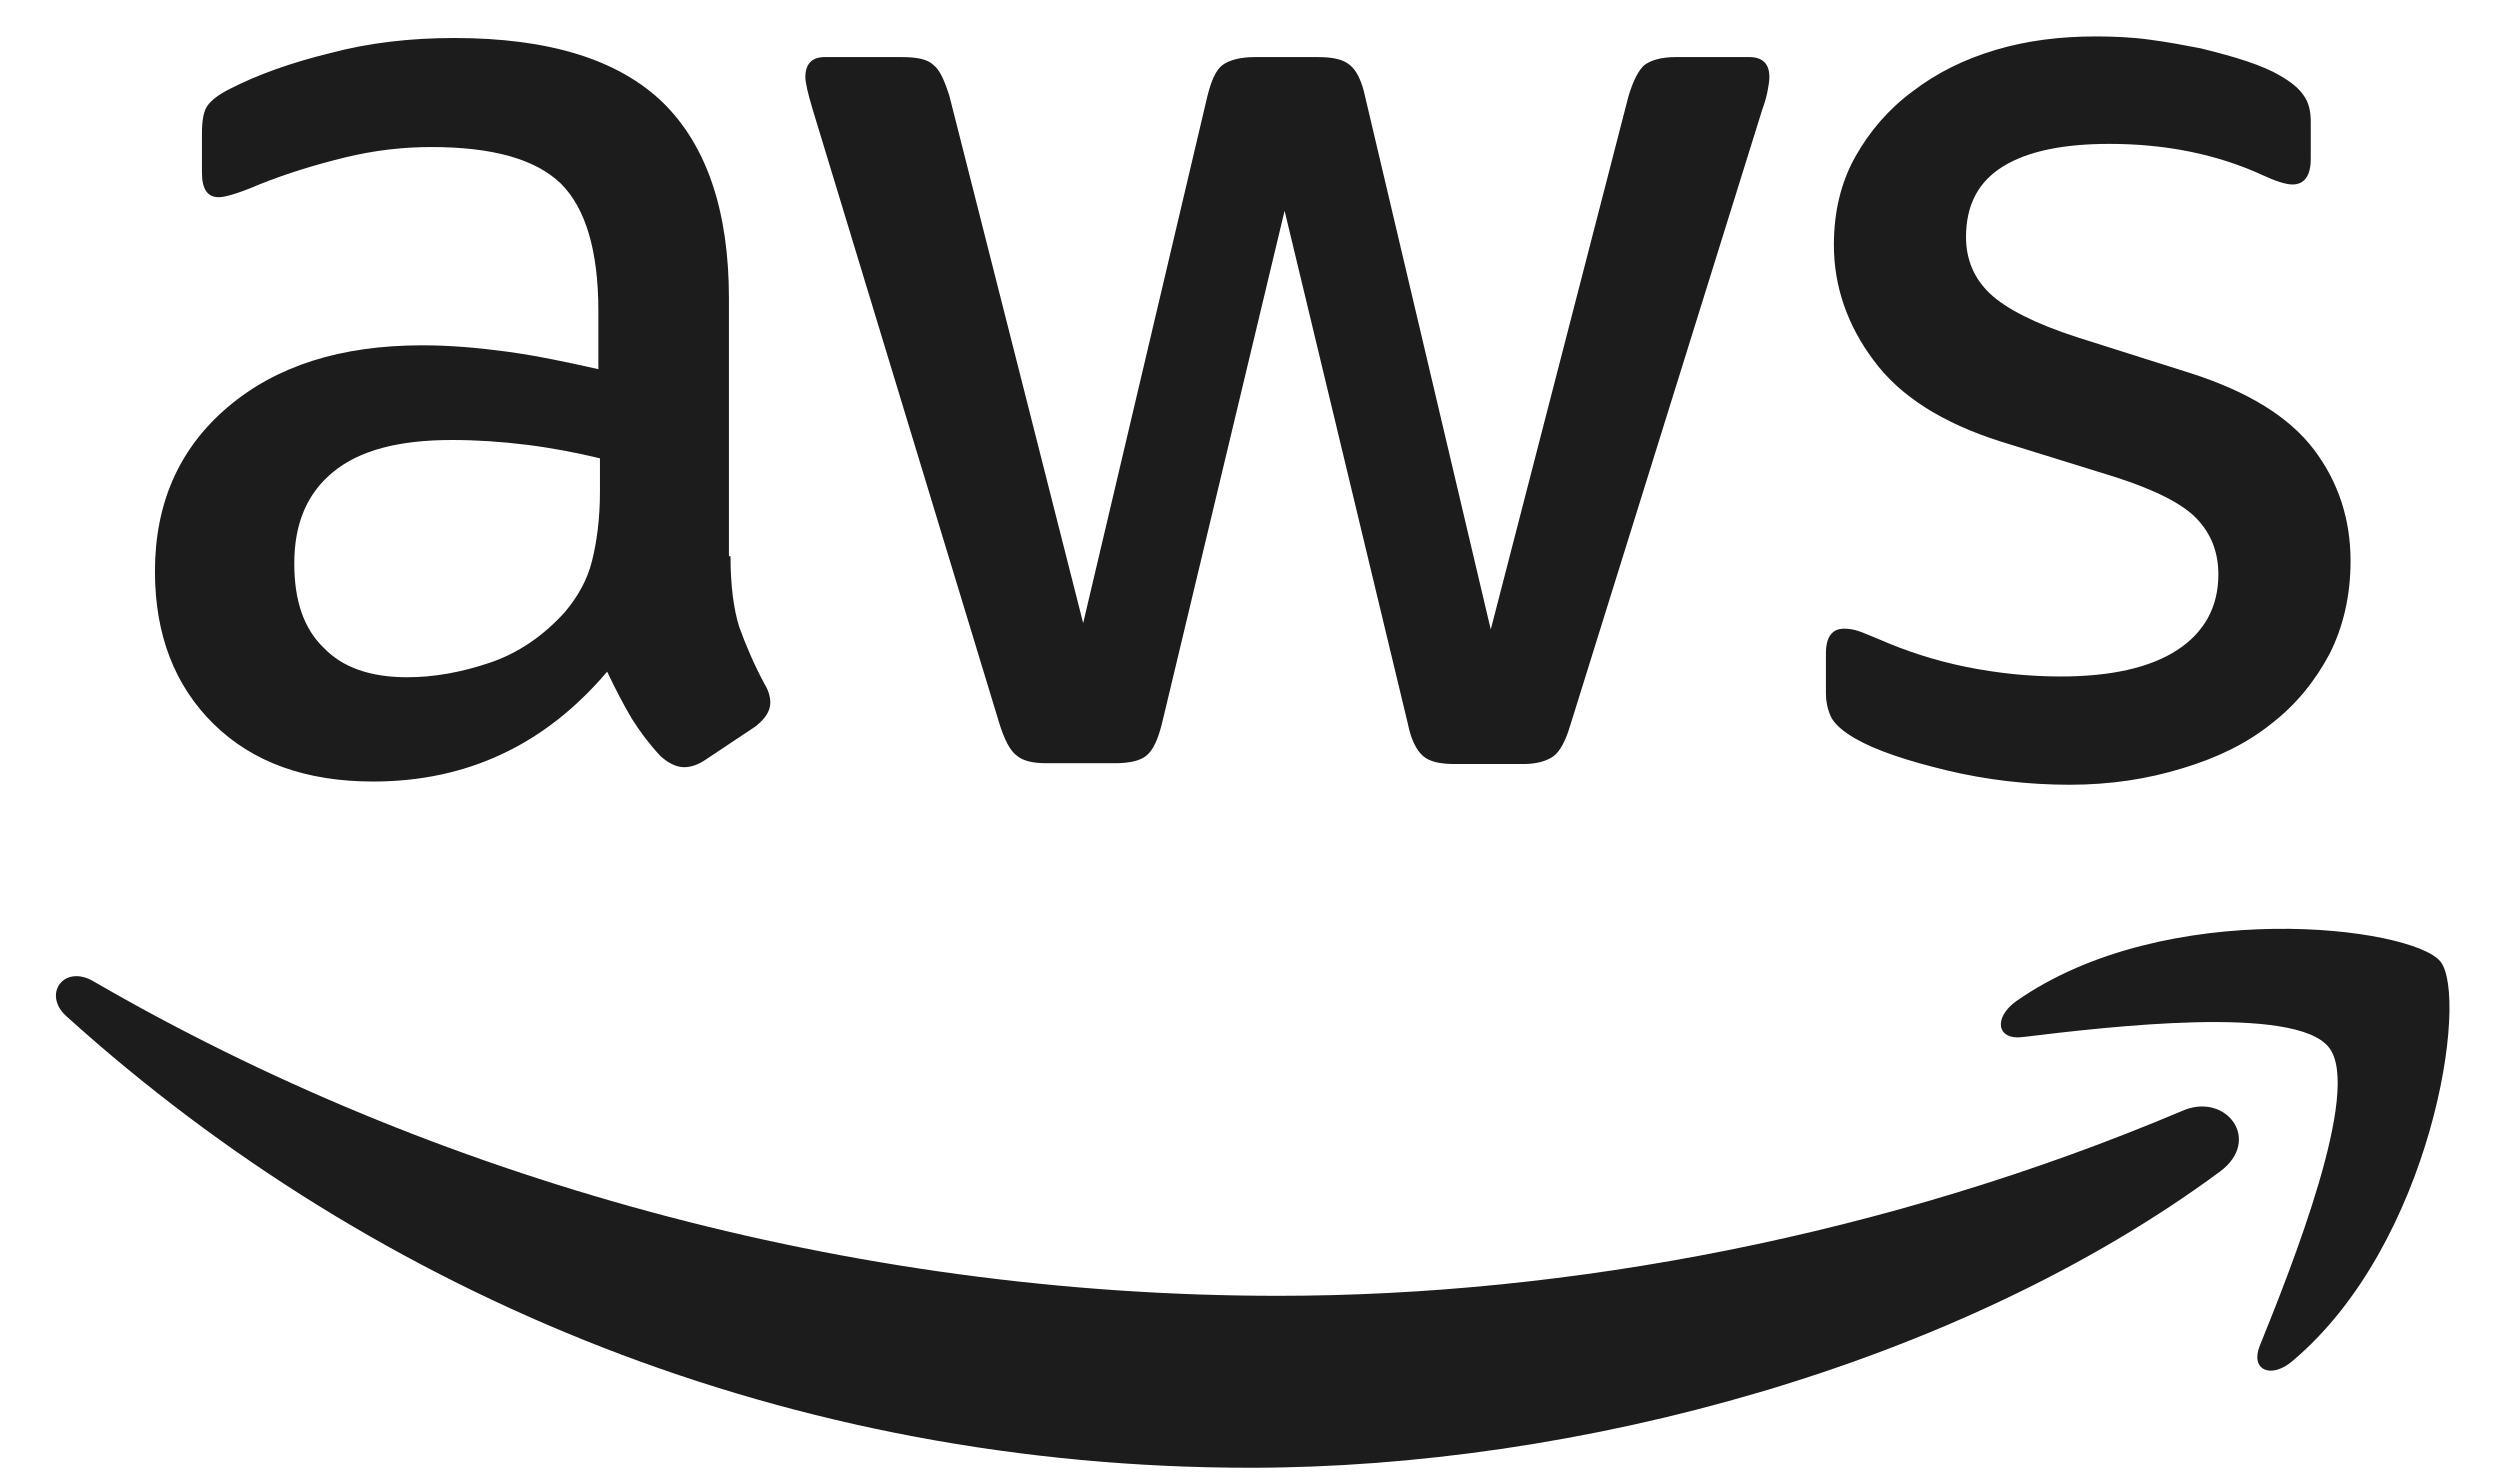
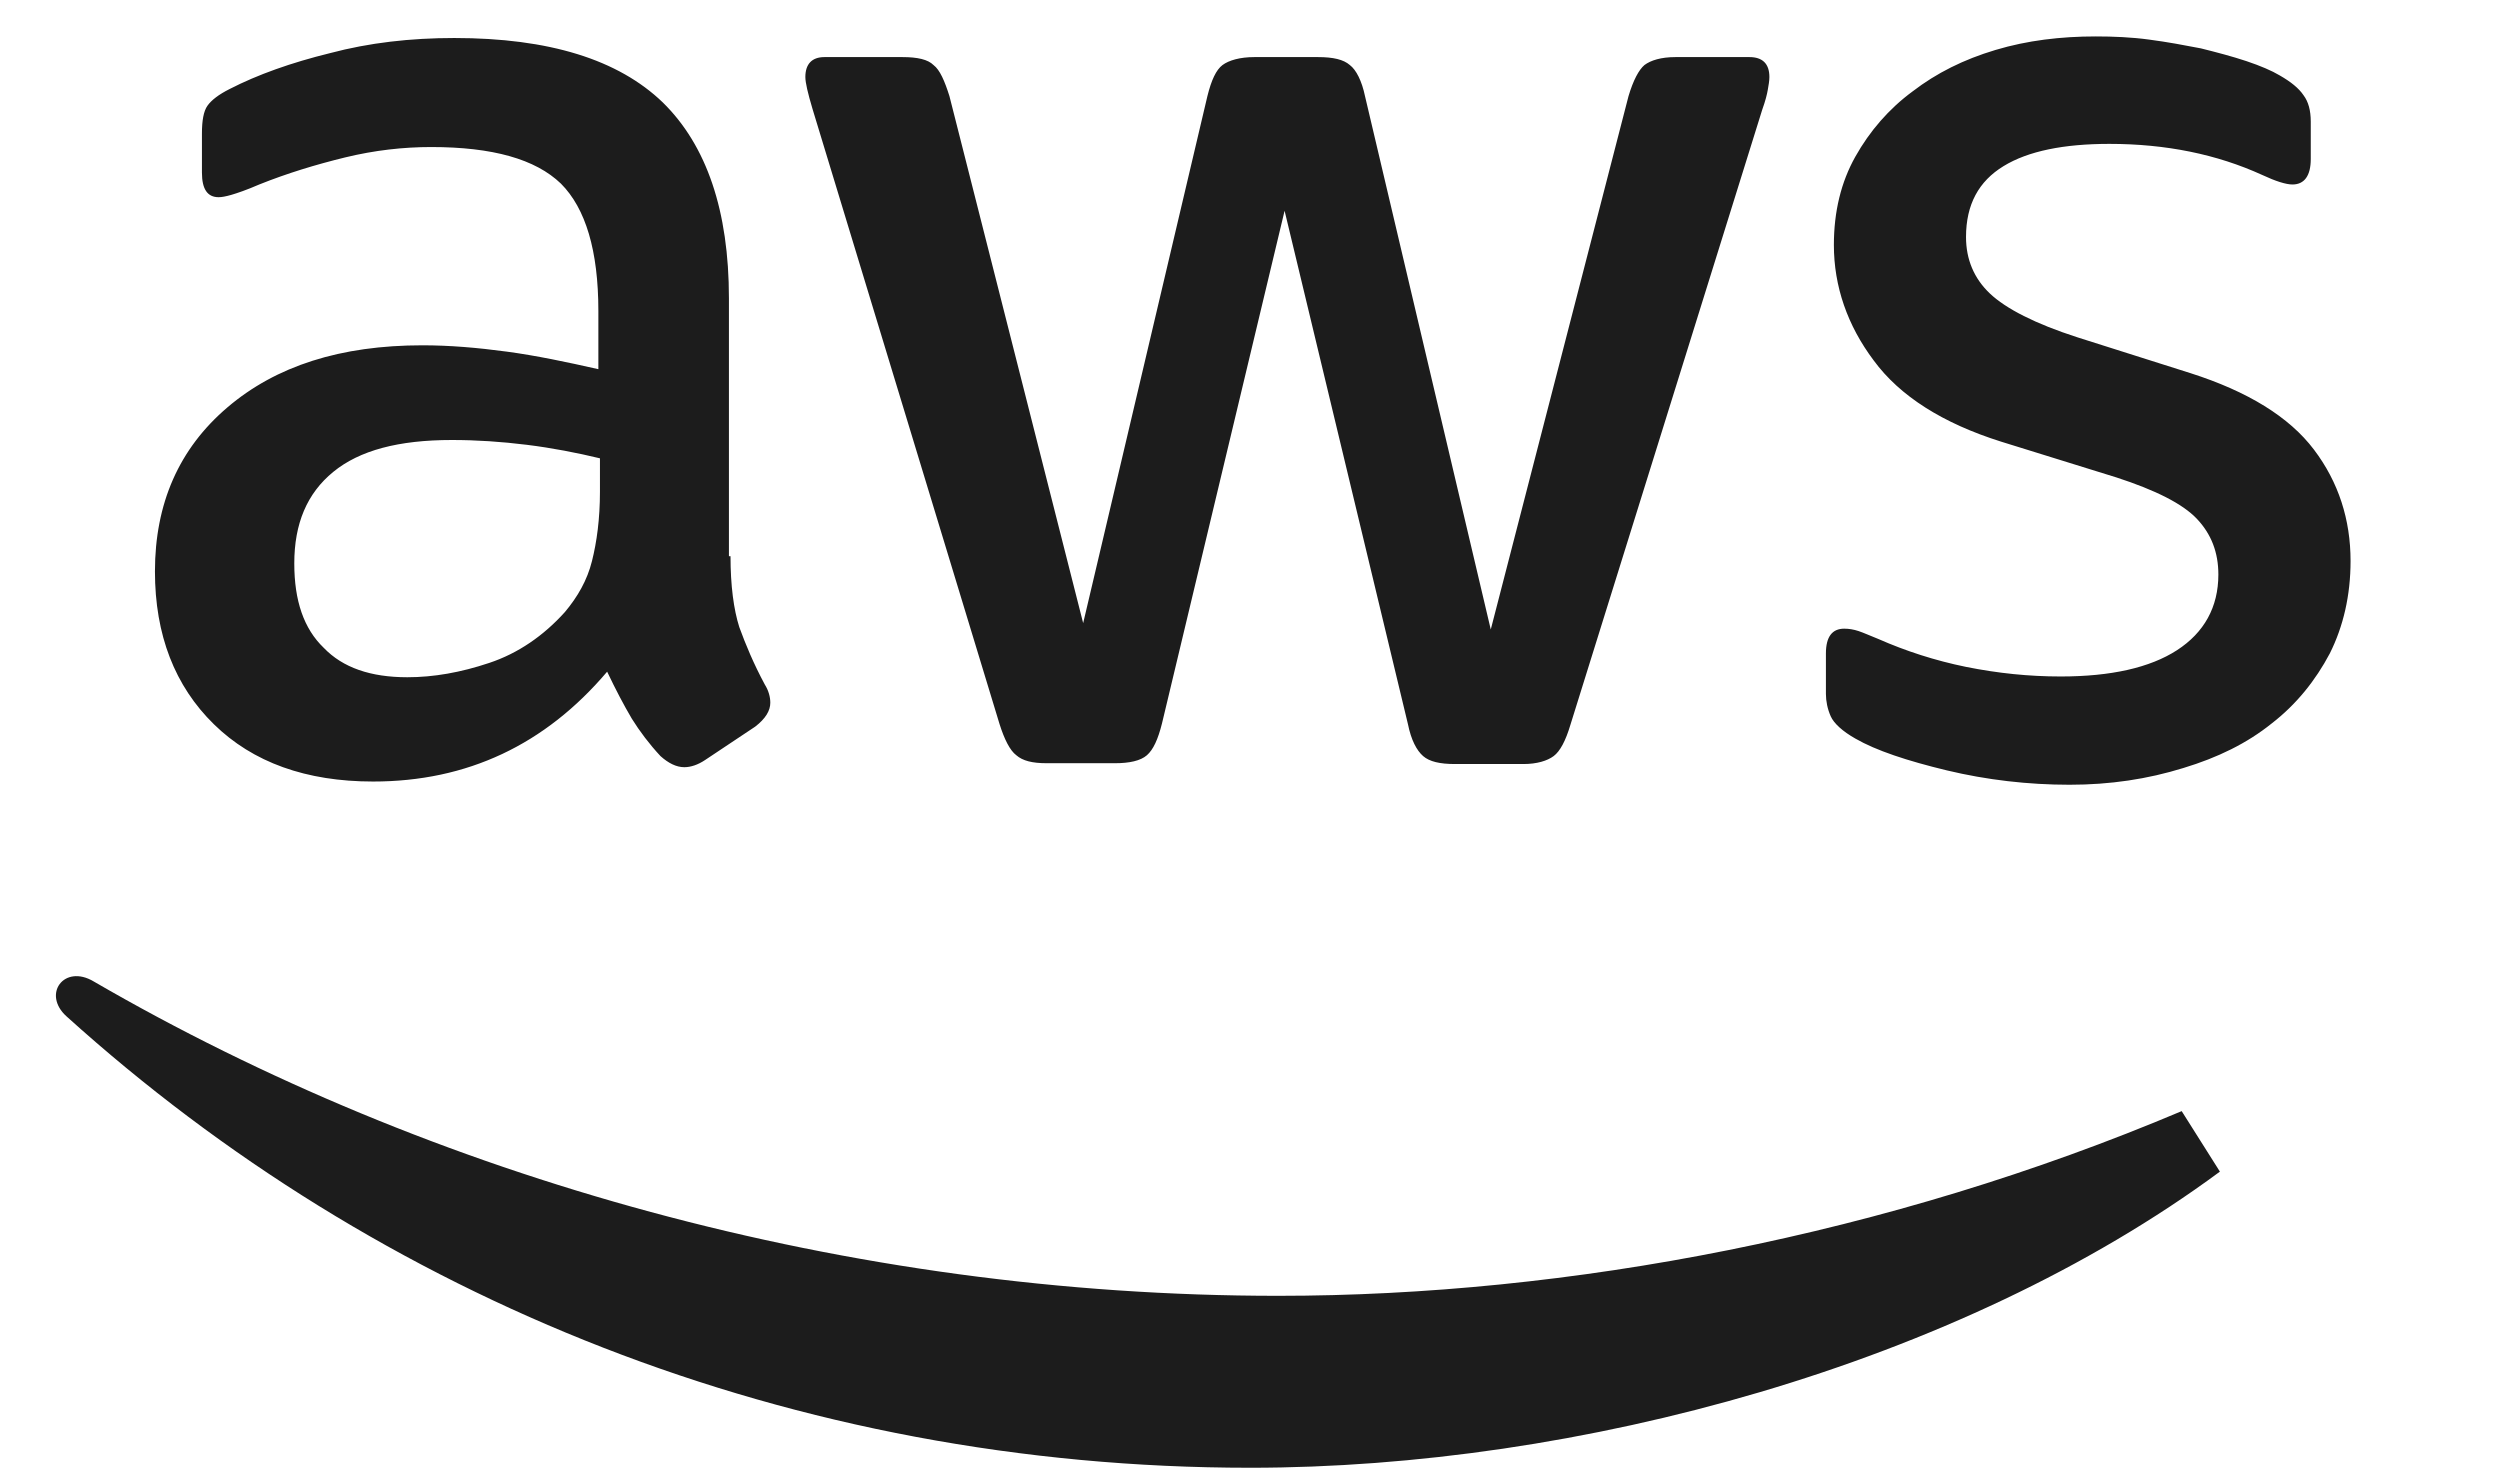
<svg xmlns="http://www.w3.org/2000/svg" width="49" height="29" viewBox="0 0 49 29" fill="none">
  <g id="Amazon_Web_Services_Logo 2" clip-path="url(#clip0_2060_12494)">
    <g id="Group">
      <path id="Vector" d="M14.318 10.902C14.318 11.48 14.381 11.948 14.49 12.291C14.615 12.634 14.771 13.009 14.989 13.415C15.067 13.539 15.098 13.664 15.098 13.774C15.098 13.93 15.005 14.085 14.802 14.242L13.819 14.897C13.678 14.991 13.538 15.037 13.413 15.037C13.257 15.037 13.101 14.959 12.945 14.819C12.727 14.585 12.539 14.335 12.383 14.085C12.227 13.82 12.071 13.524 11.9 13.165C10.683 14.6 9.154 15.318 7.312 15.318C6.002 15.318 4.956 14.944 4.192 14.195C3.427 13.446 3.037 12.447 3.037 11.199C3.037 9.873 3.505 8.796 4.457 7.985C5.409 7.173 6.673 6.768 8.28 6.768C8.81 6.768 9.356 6.814 9.934 6.892C10.511 6.97 11.104 7.095 11.728 7.236V6.097C11.728 4.911 11.478 4.084 10.995 3.6C10.495 3.117 9.653 2.882 8.451 2.882C7.905 2.882 7.344 2.945 6.766 3.085C6.189 3.226 5.627 3.397 5.081 3.616C4.831 3.725 4.644 3.787 4.535 3.819C4.426 3.85 4.348 3.865 4.285 3.865C4.067 3.865 3.958 3.709 3.958 3.382V2.617C3.958 2.368 3.989 2.18 4.067 2.071C4.145 1.962 4.285 1.853 4.504 1.743C5.05 1.463 5.705 1.229 6.47 1.041C7.234 0.838 8.046 0.745 8.904 0.745C10.761 0.745 12.118 1.166 12.992 2.009C13.85 2.851 14.287 4.131 14.287 5.847V10.902H14.318ZM7.983 13.274C8.498 13.274 9.029 13.181 9.59 12.993C10.152 12.806 10.652 12.463 11.073 11.995C11.322 11.698 11.51 11.371 11.603 10.996C11.697 10.622 11.759 10.169 11.759 9.639V8.983C11.307 8.874 10.823 8.78 10.324 8.718C9.824 8.656 9.341 8.624 8.857 8.624C7.812 8.624 7.047 8.827 6.532 9.249C6.017 9.67 5.768 10.263 5.768 11.043C5.768 11.776 5.955 12.322 6.345 12.697C6.719 13.087 7.266 13.274 7.983 13.274ZM20.513 14.959C20.232 14.959 20.045 14.912 19.92 14.803C19.795 14.71 19.686 14.491 19.592 14.195L15.925 2.134C15.832 1.821 15.785 1.619 15.785 1.509C15.785 1.26 15.91 1.119 16.159 1.119H17.689C17.985 1.119 18.188 1.166 18.297 1.275C18.422 1.369 18.515 1.587 18.609 1.884L21.23 12.213L23.665 1.884C23.742 1.572 23.836 1.369 23.961 1.275C24.086 1.182 24.304 1.119 24.585 1.119H25.833C26.13 1.119 26.333 1.166 26.457 1.275C26.582 1.369 26.692 1.587 26.754 1.884L29.219 12.338L31.919 1.884C32.012 1.572 32.121 1.369 32.231 1.275C32.355 1.182 32.558 1.119 32.839 1.119H34.29C34.54 1.119 34.68 1.244 34.68 1.509C34.68 1.587 34.665 1.665 34.649 1.759C34.633 1.853 34.602 1.977 34.54 2.149L30.779 14.21C30.686 14.522 30.577 14.725 30.452 14.819C30.327 14.912 30.124 14.975 29.859 14.975H28.517C28.221 14.975 28.018 14.928 27.893 14.819C27.768 14.71 27.659 14.507 27.596 14.195L25.178 4.131L22.775 14.179C22.697 14.491 22.604 14.694 22.479 14.803C22.354 14.912 22.135 14.959 21.855 14.959H20.513ZM40.563 15.381C39.751 15.381 38.94 15.287 38.16 15.1C37.38 14.912 36.771 14.71 36.365 14.476C36.116 14.335 35.944 14.179 35.882 14.039C35.819 13.898 35.788 13.742 35.788 13.602V12.806C35.788 12.478 35.913 12.322 36.147 12.322C36.241 12.322 36.334 12.338 36.428 12.369C36.522 12.4 36.662 12.463 36.818 12.525C37.349 12.759 37.926 12.947 38.534 13.071C39.158 13.196 39.767 13.259 40.391 13.259C41.374 13.259 42.139 13.087 42.669 12.744C43.2 12.4 43.48 11.901 43.48 11.261C43.48 10.825 43.34 10.466 43.059 10.169C42.778 9.873 42.248 9.607 41.483 9.358L39.221 8.656C38.082 8.297 37.239 7.766 36.724 7.064C36.209 6.378 35.944 5.613 35.944 4.802C35.944 4.146 36.085 3.569 36.365 3.07C36.646 2.57 37.021 2.134 37.489 1.79C37.957 1.431 38.487 1.166 39.112 0.979C39.736 0.792 40.391 0.714 41.078 0.714C41.421 0.714 41.78 0.729 42.123 0.776C42.482 0.823 42.81 0.885 43.137 0.948C43.449 1.026 43.746 1.104 44.027 1.197C44.307 1.291 44.526 1.385 44.682 1.478C44.9 1.603 45.056 1.728 45.15 1.868C45.244 1.993 45.291 2.165 45.291 2.383V3.117C45.291 3.444 45.166 3.616 44.932 3.616C44.807 3.616 44.604 3.553 44.339 3.429C43.449 3.023 42.451 2.82 41.343 2.82C40.453 2.82 39.751 2.96 39.268 3.257C38.784 3.553 38.534 4.006 38.534 4.646C38.534 5.083 38.69 5.457 39.002 5.753C39.315 6.05 39.892 6.346 40.719 6.612L42.934 7.314C44.058 7.673 44.869 8.172 45.353 8.812C45.837 9.451 46.071 10.185 46.071 10.996C46.071 11.667 45.93 12.276 45.665 12.806C45.384 13.337 45.01 13.805 44.526 14.179C44.042 14.569 43.465 14.85 42.794 15.053C42.092 15.271 41.358 15.381 40.563 15.381Z" fill="#1C1C1C" />
      <g id="Group_2">
-         <path id="Vector_2" fill-rule="evenodd" clip-rule="evenodd" d="M43.51 22.964C38.377 26.756 30.918 28.768 24.505 28.768C15.518 28.768 7.42 25.445 1.304 19.921C0.82 19.485 1.257 18.892 1.834 19.235C8.45 23.073 16.61 25.398 25.052 25.398C30.747 25.398 37.004 24.212 42.761 21.778C43.619 21.388 44.353 22.34 43.51 22.964Z" fill="#1C1C1C" />
-         <path id="Vector_3" fill-rule="evenodd" clip-rule="evenodd" d="M45.647 20.53C44.992 19.688 41.31 20.125 39.64 20.327C39.141 20.39 39.063 19.953 39.515 19.625C42.449 17.566 47.27 18.159 47.832 18.845C48.394 19.547 47.676 24.369 44.93 26.678C44.508 27.037 44.103 26.849 44.29 26.381C44.914 24.837 46.303 21.357 45.647 20.53Z" fill="#1C1C1C" />
+         <path id="Vector_2" fill-rule="evenodd" clip-rule="evenodd" d="M43.51 22.964C38.377 26.756 30.918 28.768 24.505 28.768C15.518 28.768 7.42 25.445 1.304 19.921C0.82 19.485 1.257 18.892 1.834 19.235C8.45 23.073 16.61 25.398 25.052 25.398C30.747 25.398 37.004 24.212 42.761 21.778Z" fill="#1C1C1C" />
      </g>
    </g>
  </g>
  <defs>
    <clipPath id="clip0_2060_12494">
      <rect width="47.434" height="28.398" fill="white" transform="translate(0.838 0.542)" />
    </clipPath>
  </defs>
</svg>